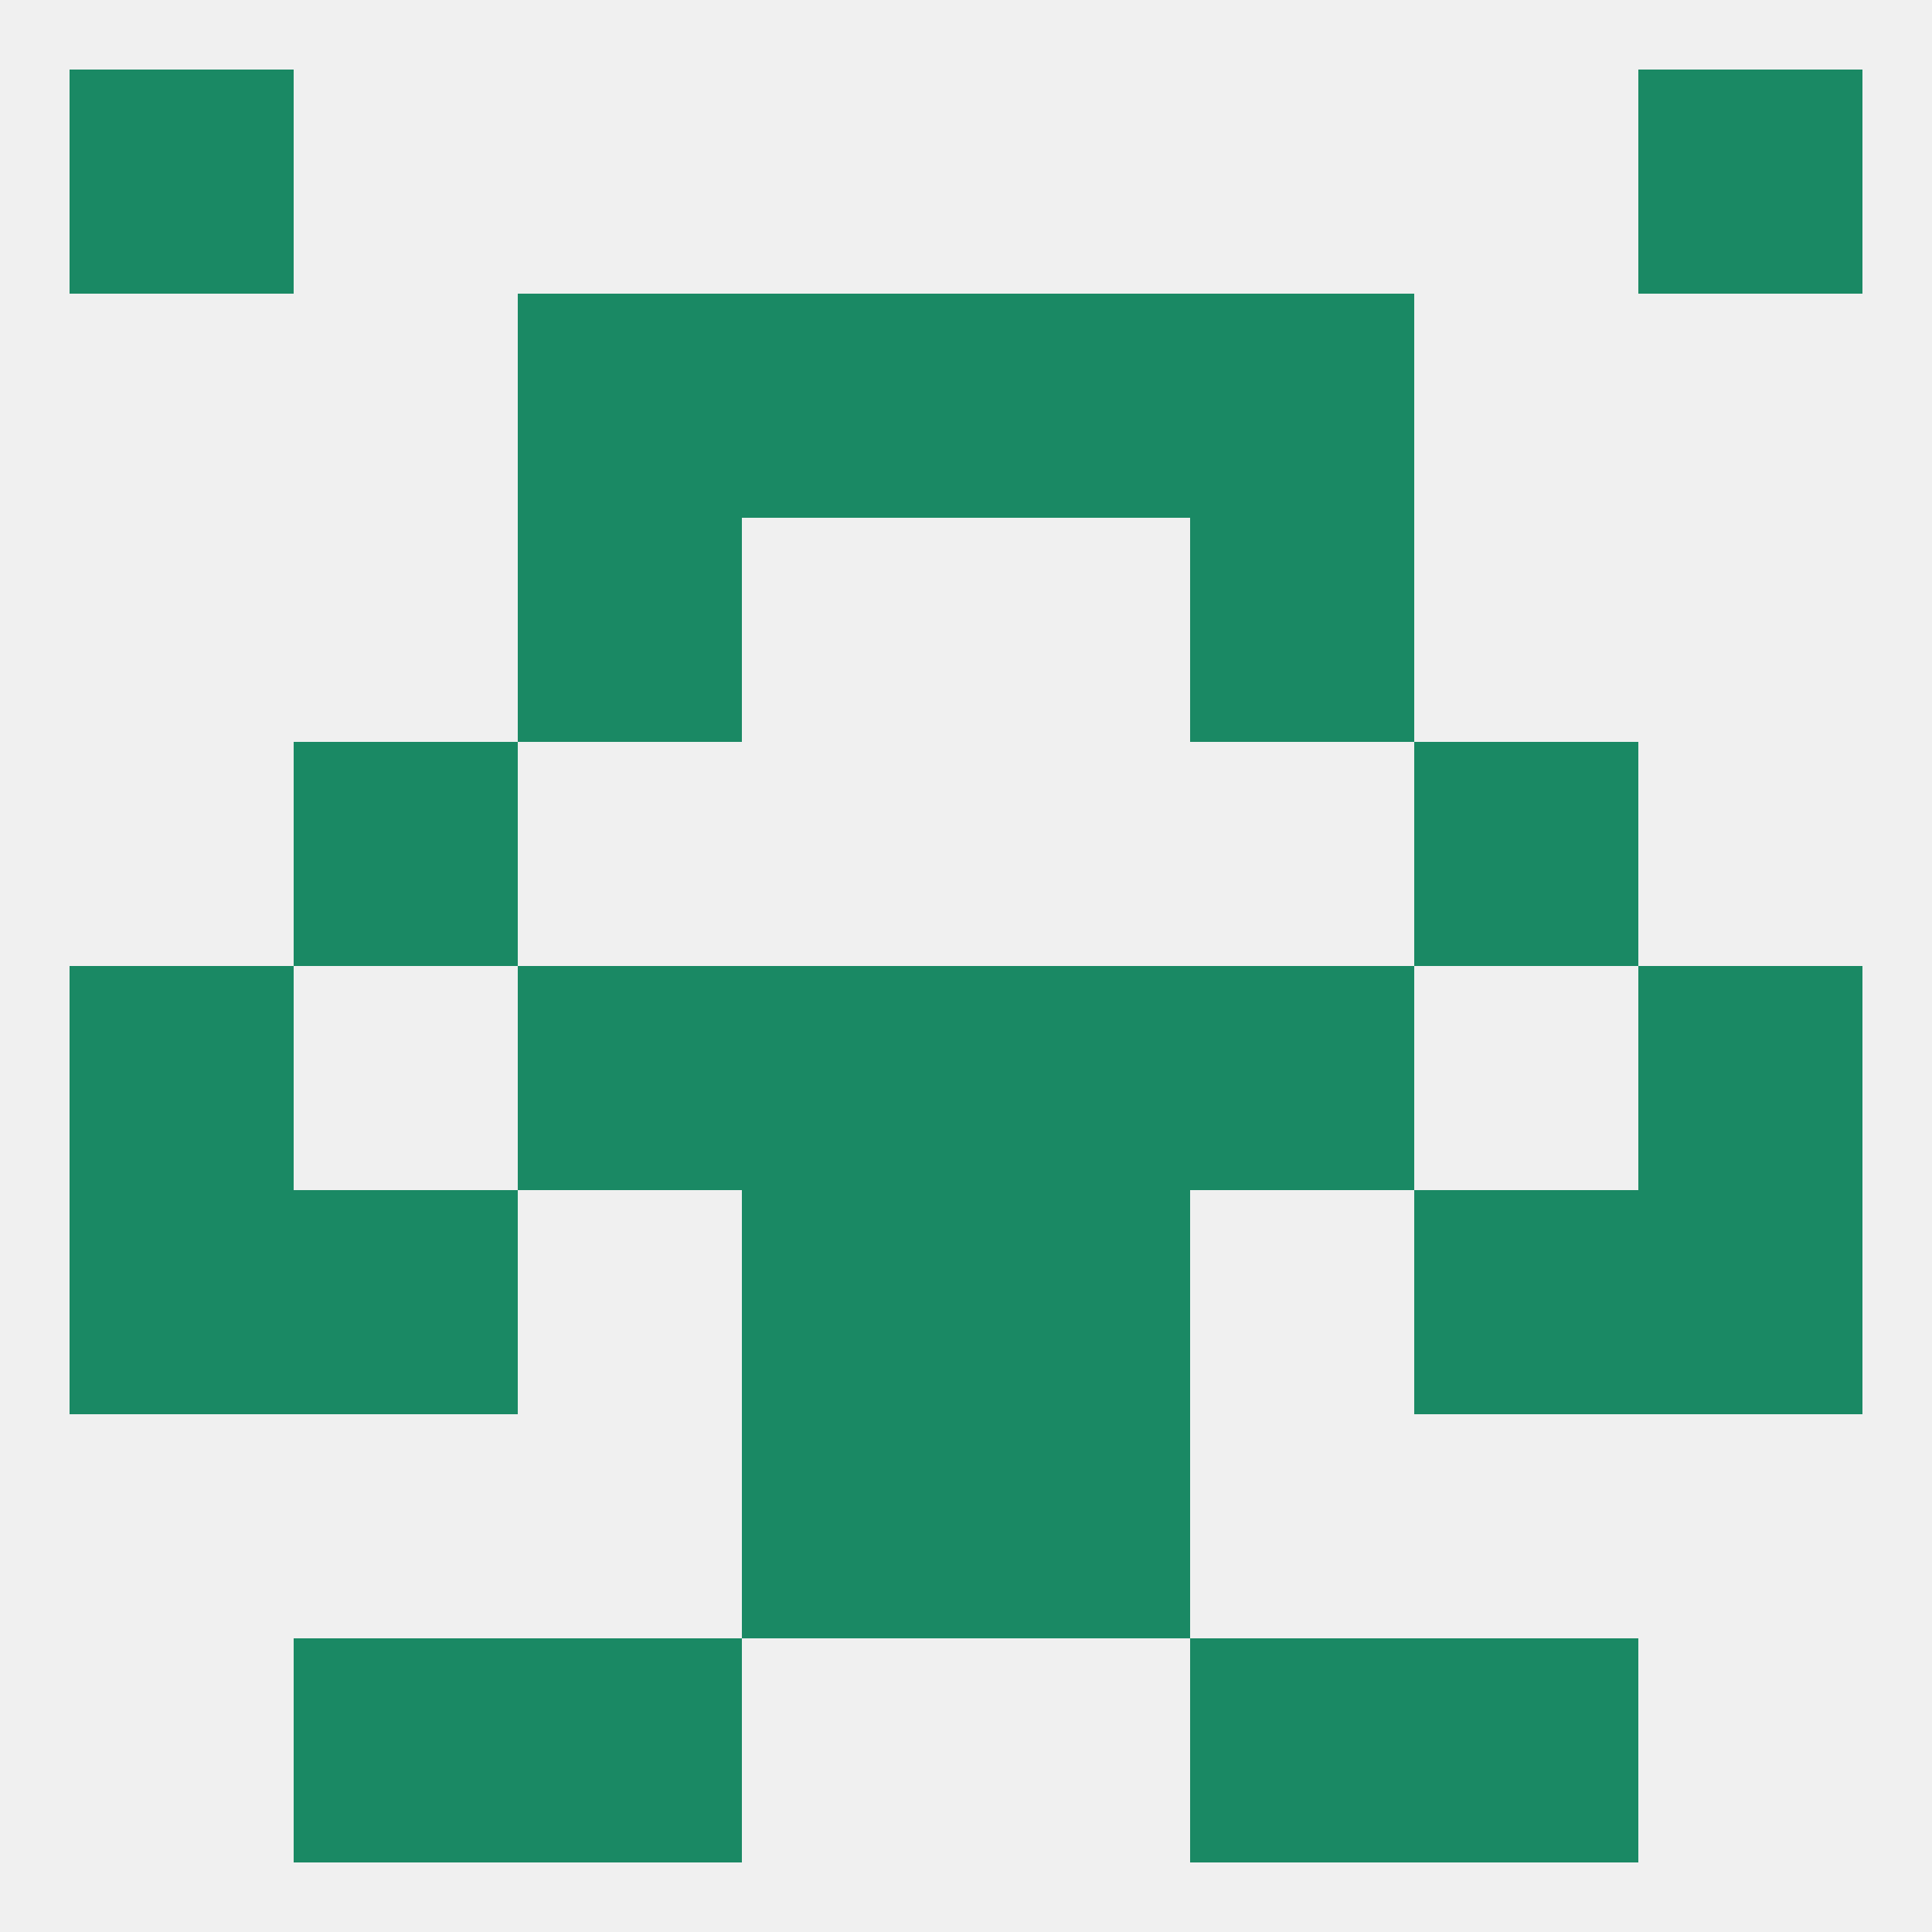
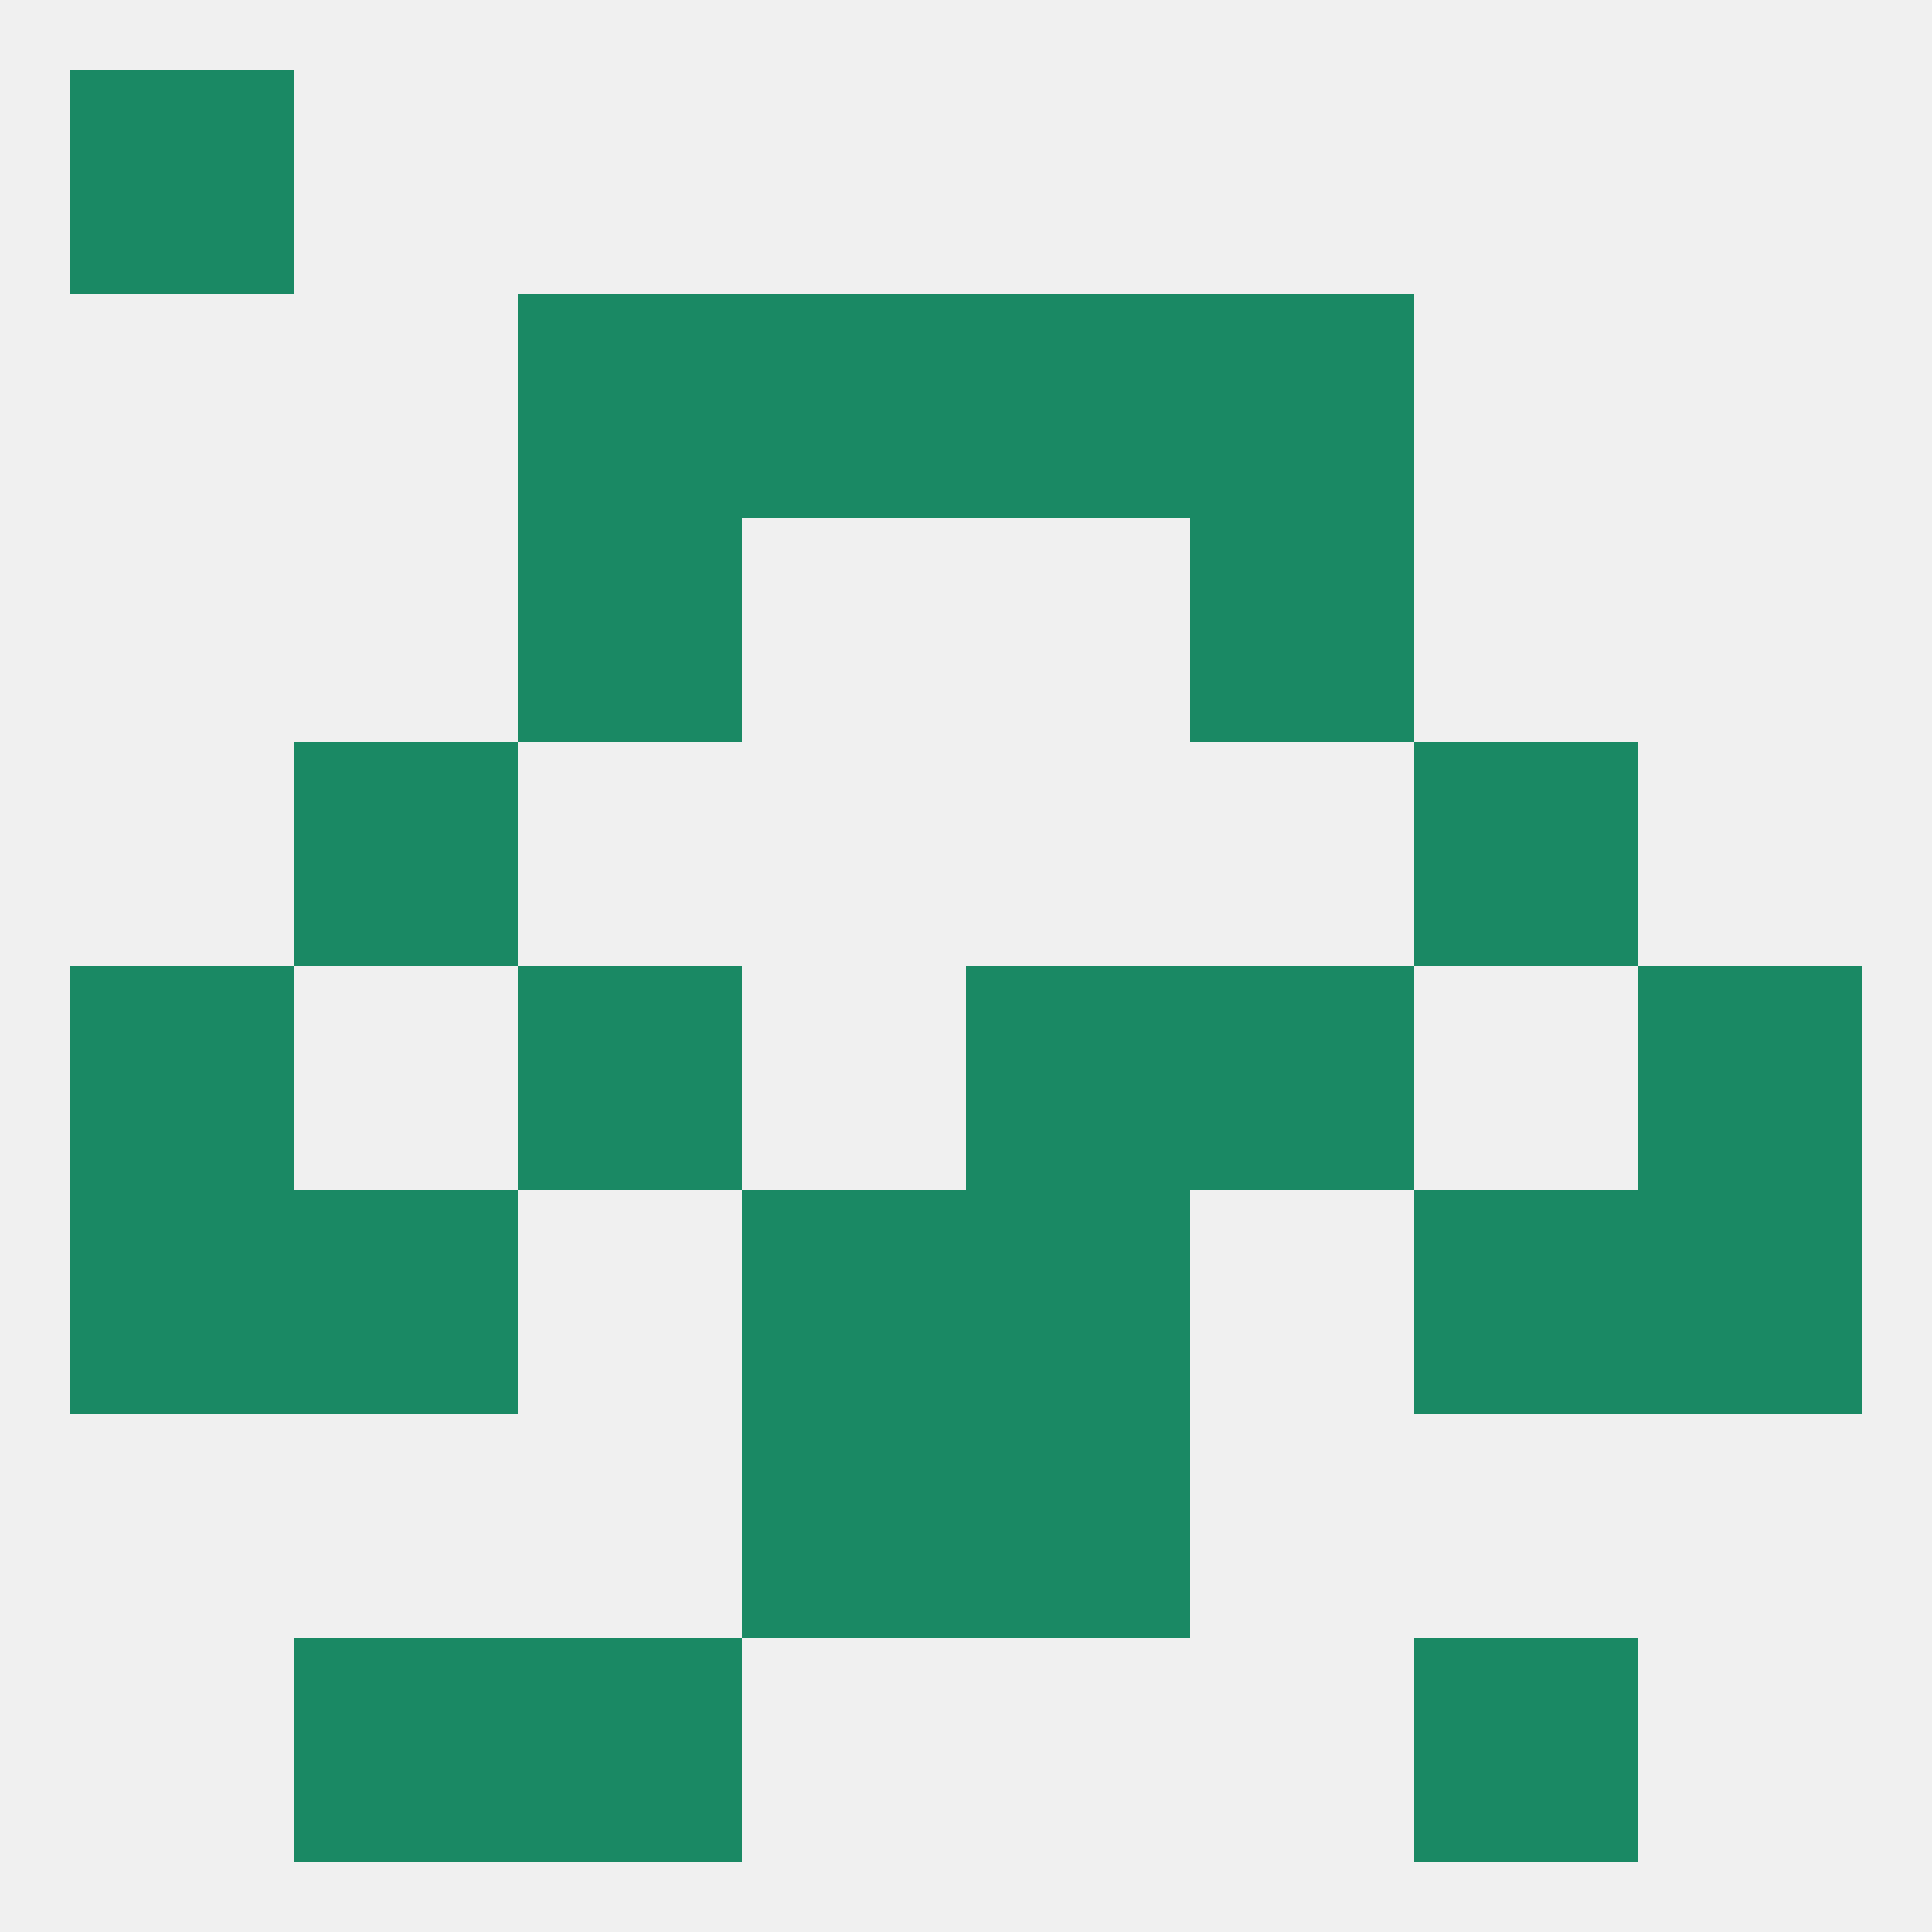
<svg xmlns="http://www.w3.org/2000/svg" version="1.1" baseprofile="full" width="250" height="250" viewBox="0 0 250 250">
  <rect width="100%" height="100%" fill="rgba(240,240,240,255)" />
  <rect x="183" y="154" width="29" height="29" fill="rgba(26,137,100,255)" />
  <rect x="96" y="154" width="29" height="29" fill="rgba(26,137,100,255)" />
  <rect x="125" y="154" width="29" height="29" fill="rgba(26,137,100,255)" />
  <rect x="9" y="154" width="29" height="29" fill="rgba(26,137,100,255)" />
  <rect x="212" y="154" width="29" height="29" fill="rgba(26,137,100,255)" />
  <rect x="38" y="154" width="29" height="29" fill="rgba(26,137,100,255)" />
  <rect x="38" y="96" width="29" height="29" fill="rgba(26,137,100,255)" />
  <rect x="183" y="96" width="29" height="29" fill="rgba(26,137,100,255)" />
  <rect x="67" y="67" width="29" height="29" fill="rgba(26,137,100,255)" />
  <rect x="154" y="67" width="29" height="29" fill="rgba(26,137,100,255)" />
  <rect x="67" y="38" width="29" height="29" fill="rgba(26,137,100,255)" />
  <rect x="154" y="38" width="29" height="29" fill="rgba(26,137,100,255)" />
  <rect x="96" y="38" width="29" height="29" fill="rgba(26,137,100,255)" />
  <rect x="125" y="38" width="29" height="29" fill="rgba(26,137,100,255)" />
  <rect x="9" y="9" width="29" height="29" fill="rgba(26,137,100,255)" />
-   <rect x="212" y="9" width="29" height="29" fill="rgba(26,137,100,255)" />
-   <rect x="154" y="212" width="29" height="29" fill="rgba(26,137,100,255)" />
  <rect x="38" y="212" width="29" height="29" fill="rgba(26,137,100,255)" />
  <rect x="183" y="212" width="29" height="29" fill="rgba(26,137,100,255)" />
  <rect x="67" y="212" width="29" height="29" fill="rgba(26,137,100,255)" />
  <rect x="96" y="183" width="29" height="29" fill="rgba(26,137,100,255)" />
  <rect x="125" y="183" width="29" height="29" fill="rgba(26,137,100,255)" />
  <rect x="9" y="125" width="29" height="29" fill="rgba(26,137,100,255)" />
  <rect x="212" y="125" width="29" height="29" fill="rgba(26,137,100,255)" />
-   <rect x="96" y="125" width="29" height="29" fill="rgba(26,137,100,255)" />
  <rect x="125" y="125" width="29" height="29" fill="rgba(26,137,100,255)" />
  <rect x="67" y="125" width="29" height="29" fill="rgba(26,137,100,255)" />
  <rect x="154" y="125" width="29" height="29" fill="rgba(26,137,100,255)" />
</svg>